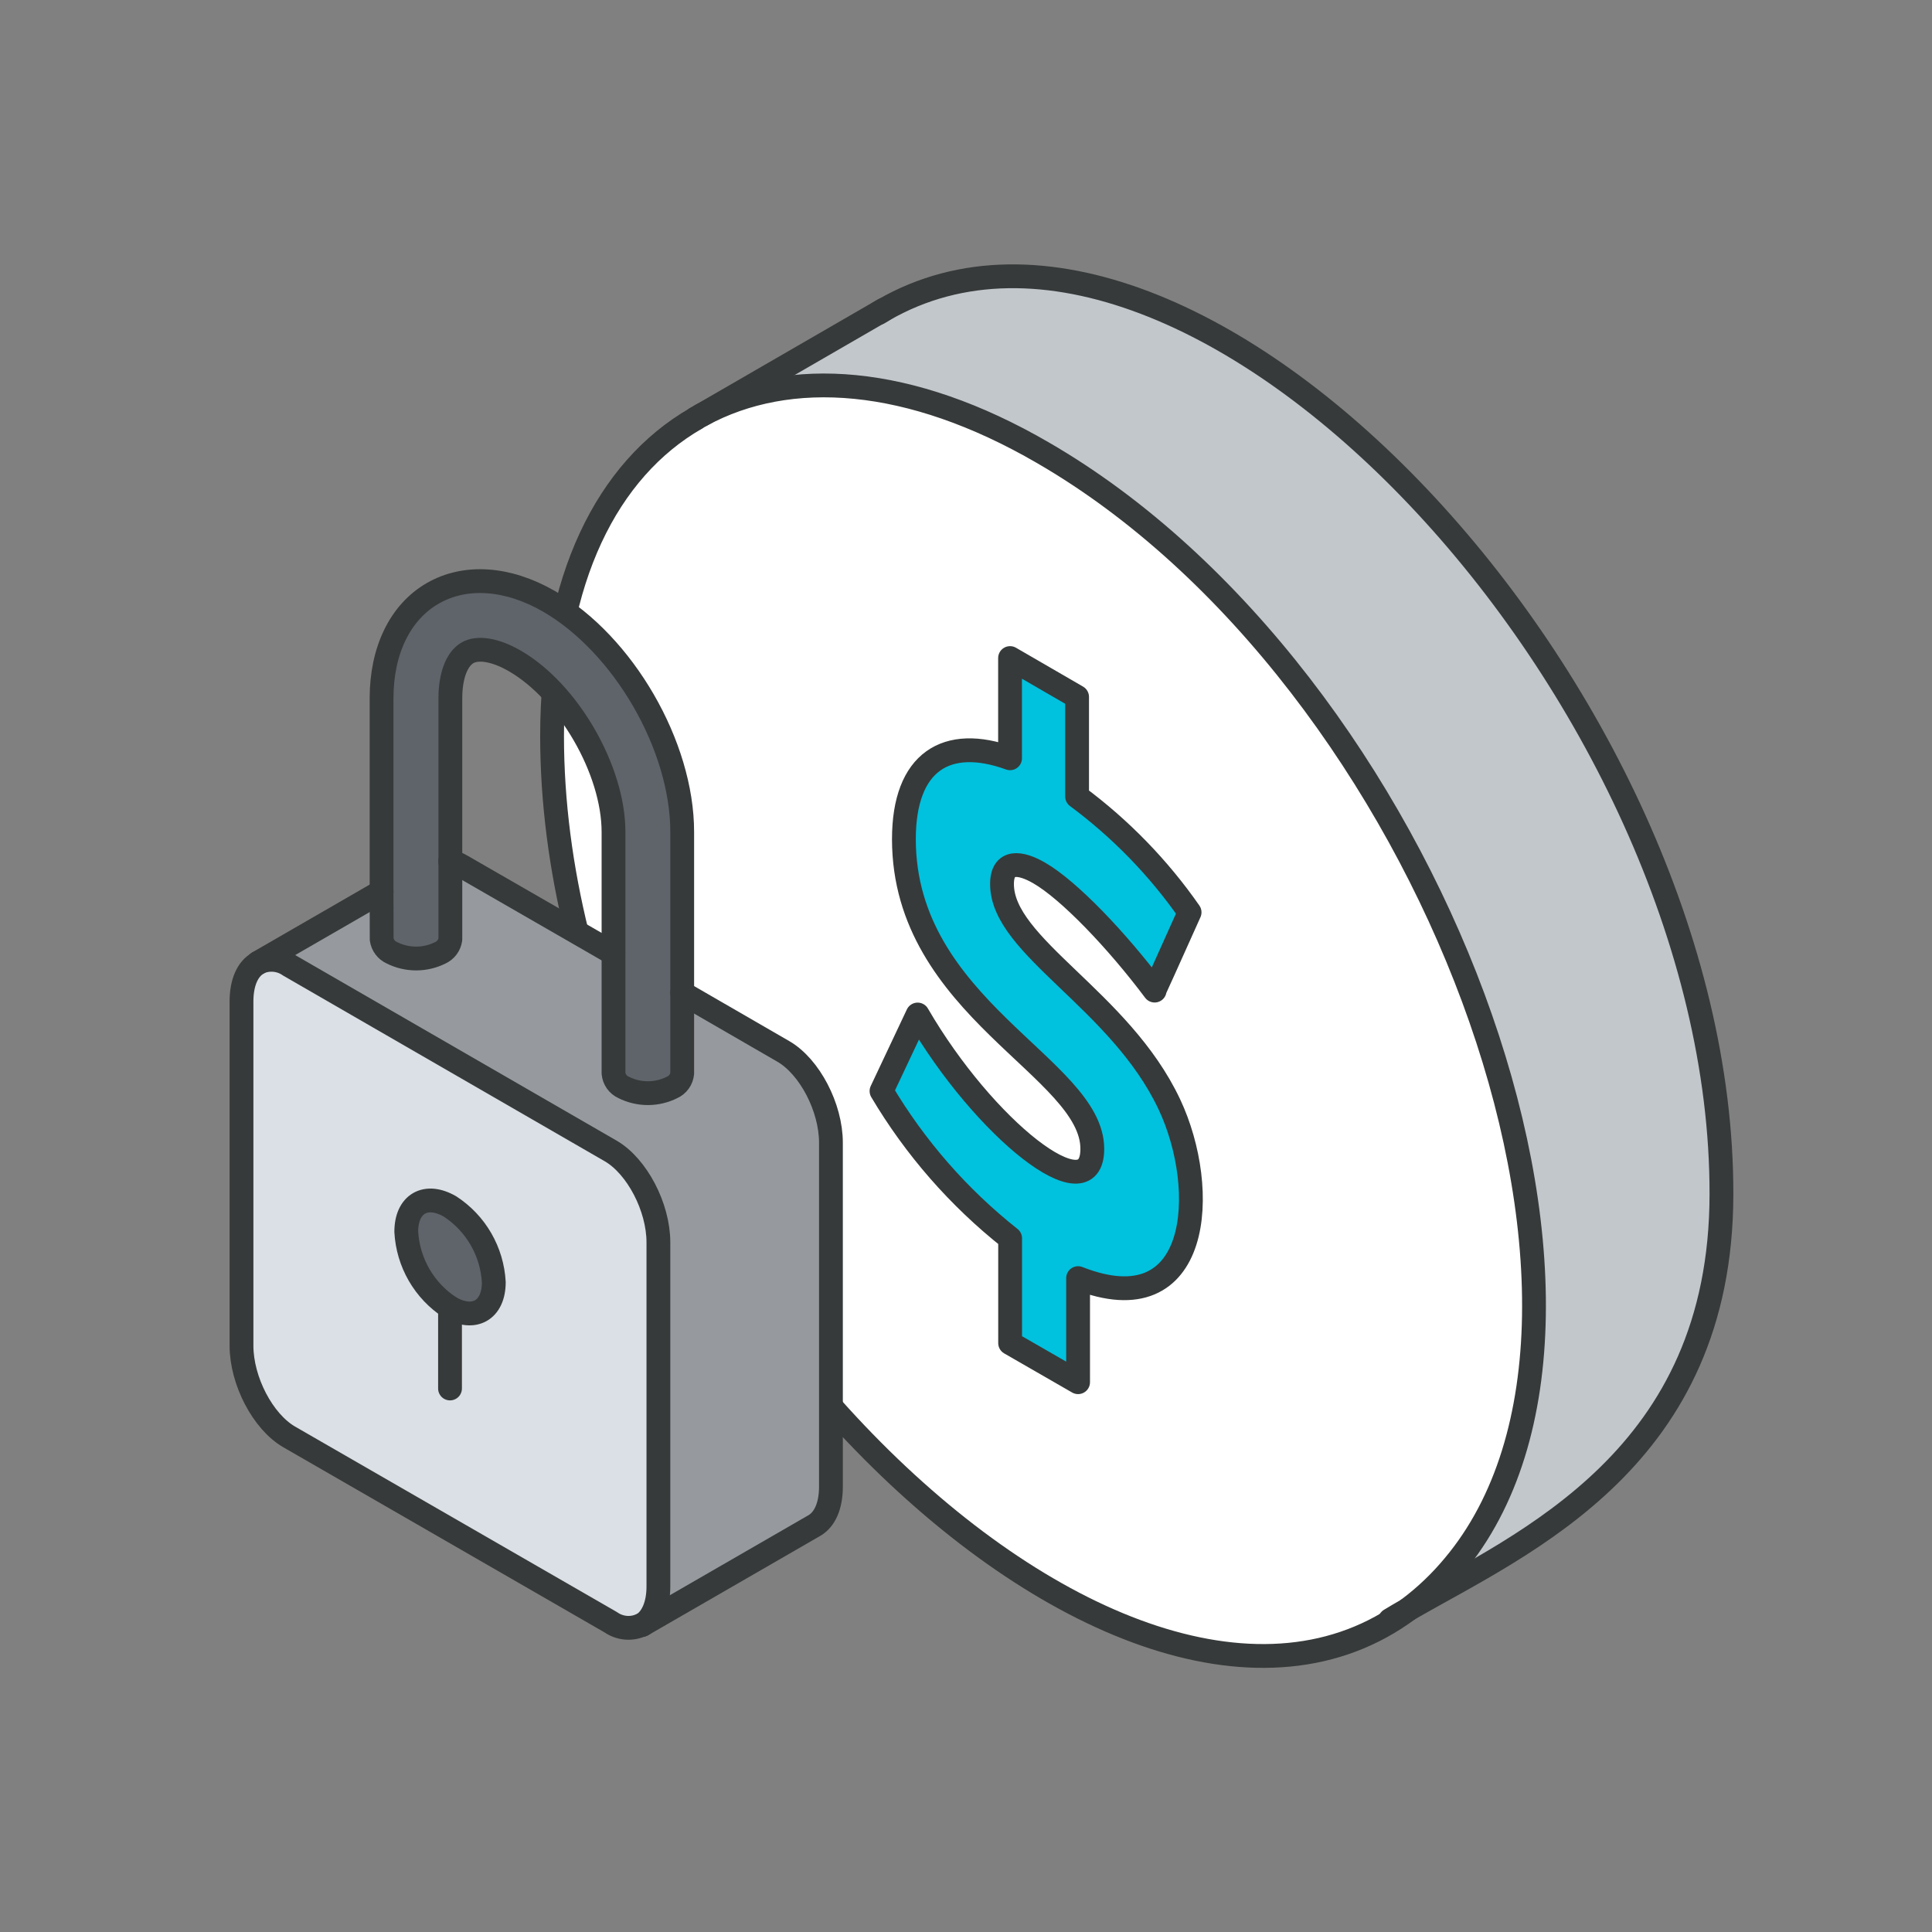
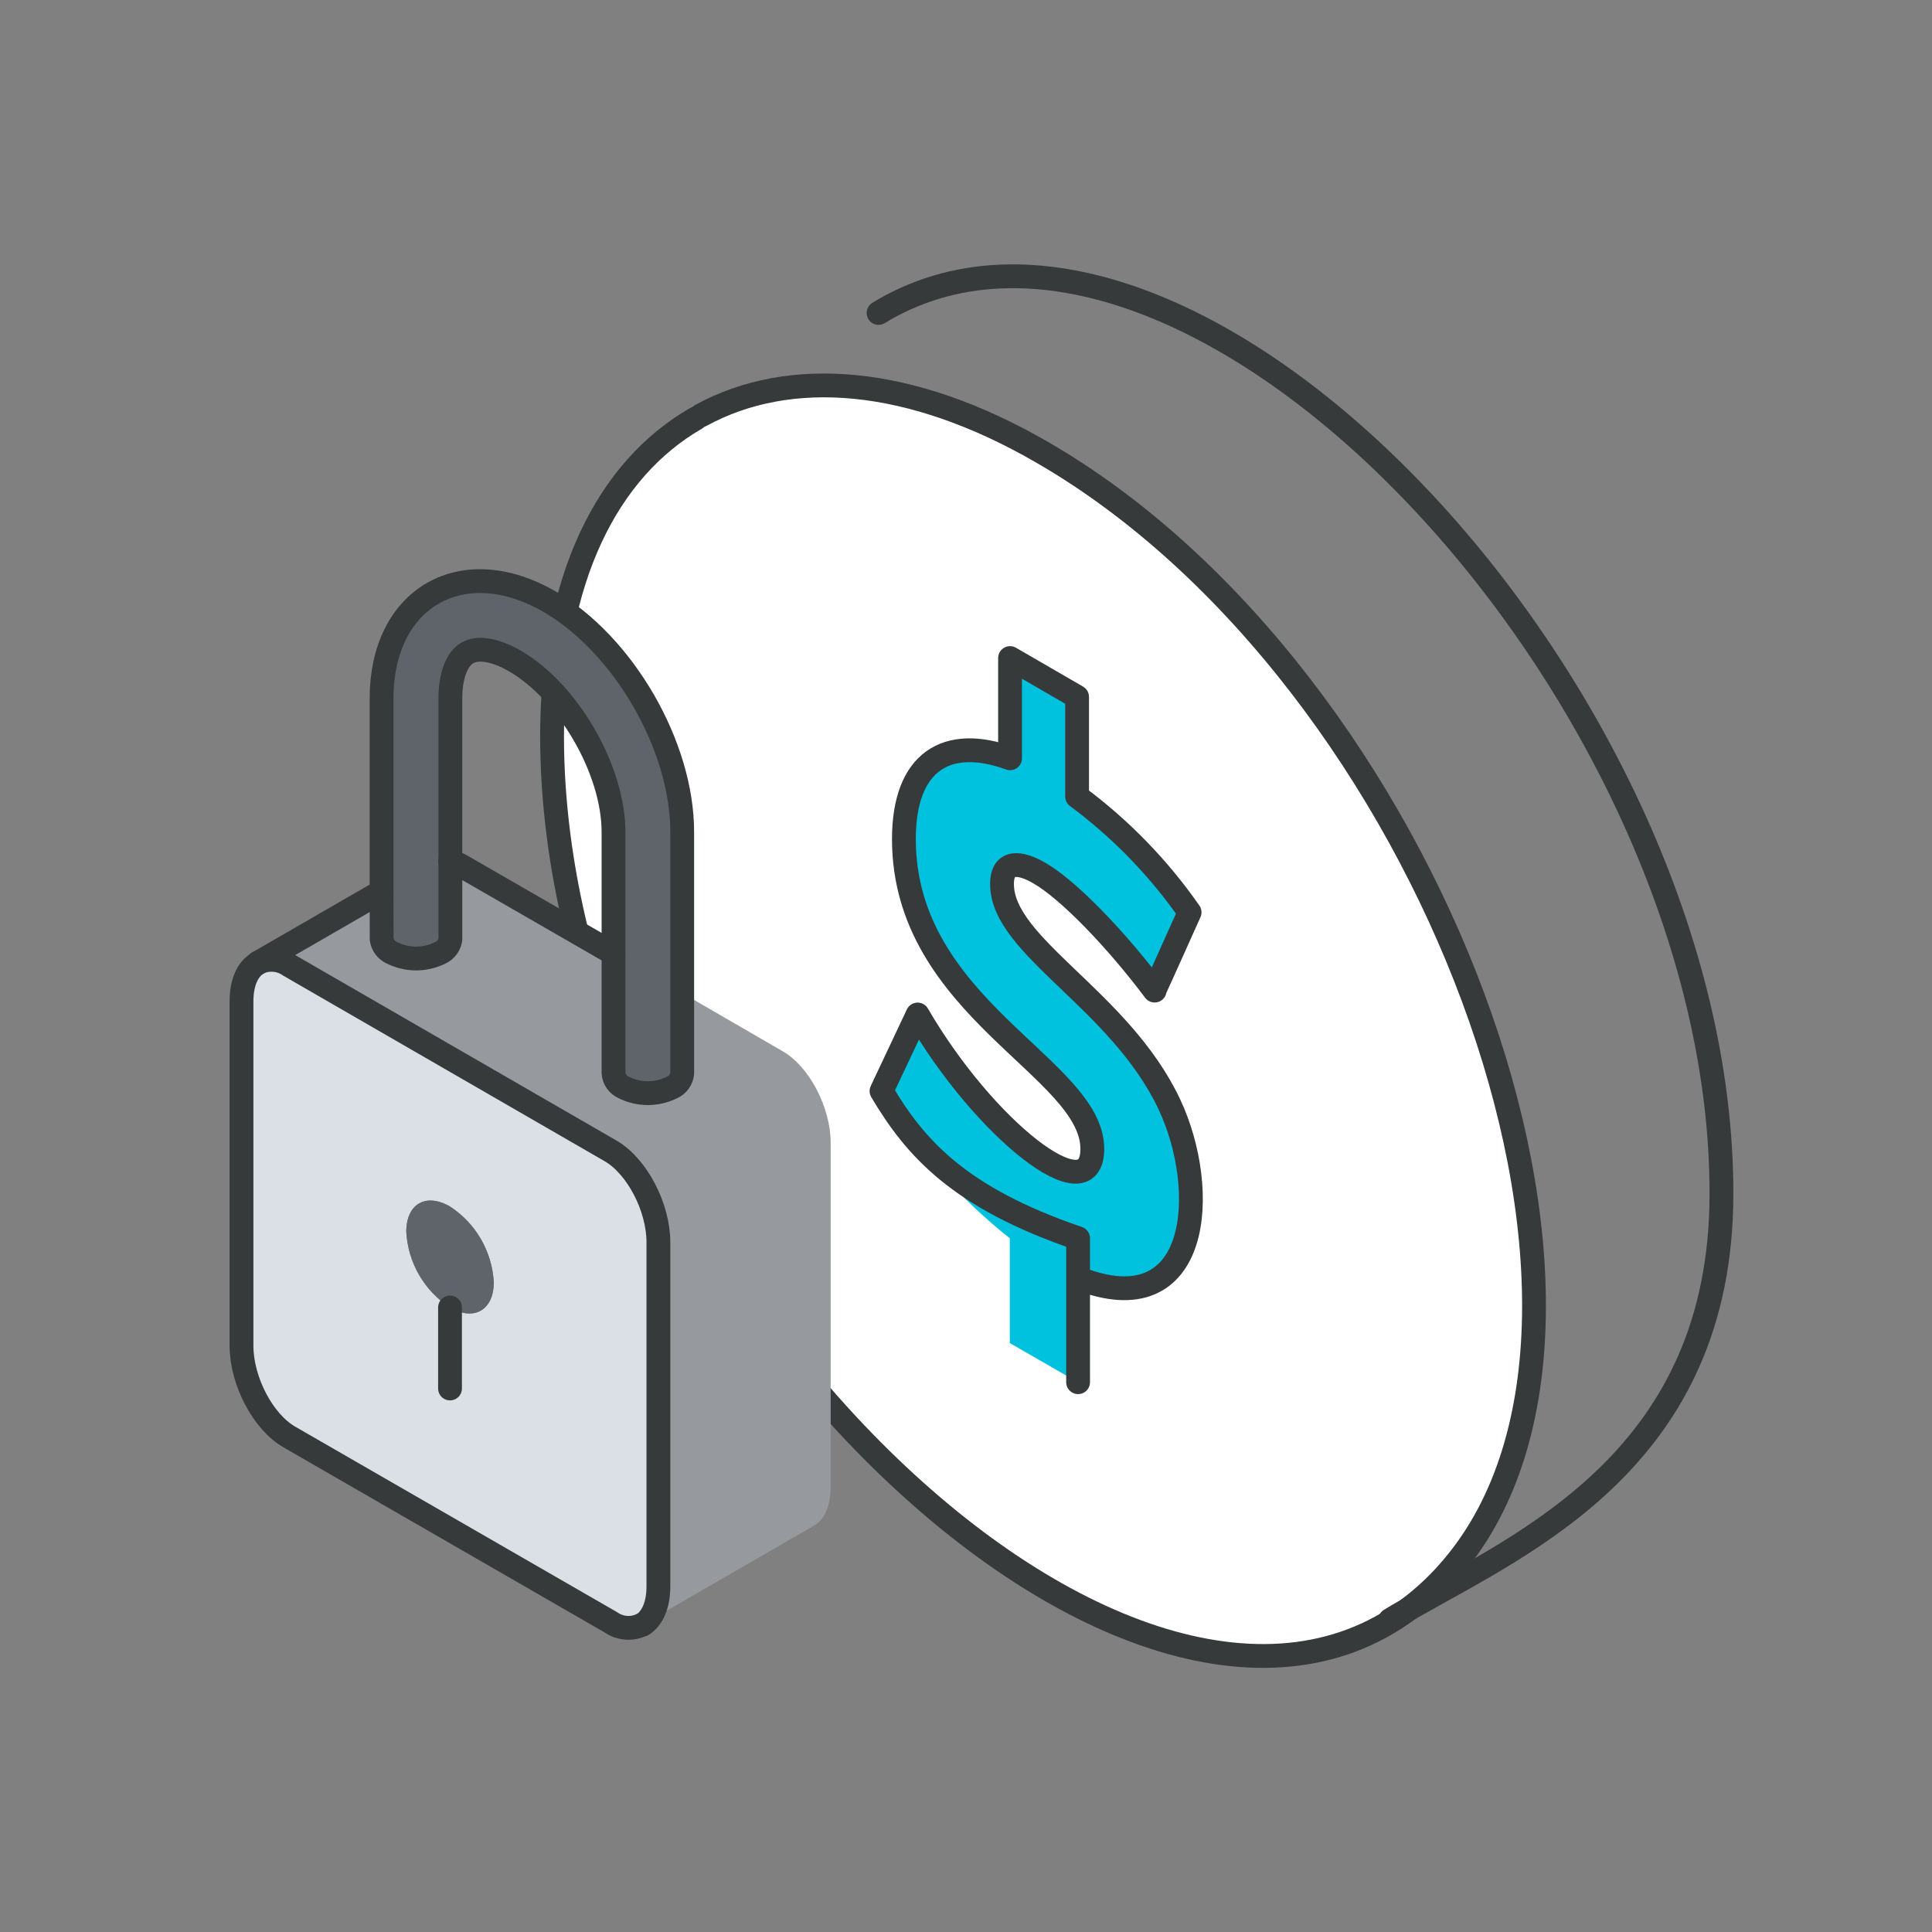
<svg xmlns="http://www.w3.org/2000/svg" width="56" height="56" viewBox="0 0 56 56" fill="none">
  <rect x="0" y="0" width="56" height="56" fill="#808080" stroke="none" />
-   <path d="M25.618 8.981C34.525 3.81 49.924 20.068 49.899 34.611C49.899 42.273 44.207 44.701 40.831 46.641C41.318 46.276 41.76 45.855 42.147 45.387C48.32 38.022 41.441 19.61 30.225 13.122C26.375 10.901 22.884 10.657 20.324 12.038L25.618 8.977V8.981Z" fill="#C2C7CC" />
  <path d="M40.829 46.644C32.499 52.844 16.004 36.637 16.002 21.336C16.002 16.8 17.613 13.635 20.17 12.13C20.221 12.1 20.271 12.07 20.324 12.043C22.893 10.662 26.375 10.892 30.221 13.124C41.436 19.606 48.316 38.027 42.143 45.39C41.755 45.858 41.313 46.279 40.826 46.644H40.829ZM31.241 37.047C34.803 38.462 35.052 34.485 33.885 32.009C32.456 28.975 29.036 27.44 29.036 25.617C29.036 24.901 29.574 24.982 30.115 25.295C30.971 25.788 32.366 27.244 33.459 28.704C33.46 28.698 33.46 28.693 33.459 28.688L34.472 26.434C33.583 25.151 32.492 24.021 31.243 23.085V20.213C29.809 19.385 29.401 19.148 29.3 19.088V21.976C27.459 21.311 26.223 22.066 26.223 24.321C26.223 29.217 31.682 30.948 31.685 33.297C31.685 35.203 28.545 32.722 26.621 29.403L25.574 31.622C26.545 33.261 27.809 34.707 29.303 35.889V38.927L31.273 40.062L31.241 37.047Z" fill="white" />
  <path d="M33.885 32.009C35.052 34.485 34.806 38.453 31.241 37.047V40.064L29.27 38.93V35.892C27.777 34.71 26.513 33.263 25.542 31.625L26.589 29.406C28.516 32.725 31.653 35.206 31.653 33.3C31.653 30.948 26.193 29.217 26.191 24.324C26.191 22.069 27.434 21.314 29.268 21.979V19.074C29.367 19.134 29.777 19.371 31.211 20.2V23.086C32.476 24.02 33.58 25.154 34.481 26.444L33.468 28.697C33.469 28.702 33.469 28.708 33.468 28.713C32.375 27.254 30.98 25.797 30.124 25.305C29.584 24.991 29.043 24.911 29.045 25.627C29.036 27.44 32.456 28.975 33.885 32.009Z" fill="#00C1DE" />
  <path d="M40.829 46.643C32.499 52.843 16.004 36.636 16.002 21.335C16.002 16.799 17.597 13.611 20.17 12.129" stroke="#373A3A" stroke-width="0.69" stroke-linecap="round" stroke-linejoin="round" />
  <path d="M20.324 12.036C22.884 10.643 26.375 10.885 30.221 13.118C41.436 19.599 48.316 38.02 42.143 45.383C41.755 45.851 41.313 46.272 40.826 46.637" stroke="#373A3A" stroke-width="0.69" stroke-linecap="round" stroke-linejoin="round" />
-   <path d="M33.468 28.697C33.469 28.702 33.469 28.708 33.468 28.713C32.375 27.254 30.98 25.797 30.124 25.305C29.583 24.991 29.042 24.911 29.044 25.627C29.044 27.44 32.465 28.975 33.894 32.009C35.061 34.485 34.815 38.453 31.249 37.047V40.064L29.279 38.93V35.892C27.785 34.71 26.522 33.263 25.551 31.625L26.598 29.406C28.524 32.725 31.661 35.206 31.661 33.3C31.661 30.948 26.202 29.217 26.2 24.324C26.2 22.069 27.443 21.314 29.277 21.979V19.074C29.376 19.134 29.786 19.371 31.22 20.2V23.086C32.481 24.021 33.583 25.155 34.481 26.444C33.767 28.036 33.544 28.529 33.482 28.66" stroke="#373A3A" stroke-width="0.69" stroke-linecap="round" stroke-linejoin="round" />
+   <path d="M33.468 28.697C33.469 28.702 33.469 28.708 33.468 28.713C32.375 27.254 30.98 25.797 30.124 25.305C29.583 24.991 29.042 24.911 29.044 25.627C29.044 27.44 32.465 28.975 33.894 32.009C35.061 34.485 34.815 38.453 31.249 37.047V40.064V35.892C27.785 34.71 26.522 33.263 25.551 31.625L26.598 29.406C28.524 32.725 31.661 35.206 31.661 33.3C31.661 30.948 26.202 29.217 26.2 24.324C26.2 22.069 27.443 21.314 29.277 21.979V19.074C29.376 19.134 29.786 19.371 31.22 20.2V23.086C32.481 24.021 33.583 25.155 34.481 26.444C33.767 28.036 33.544 28.529 33.482 28.66" stroke="#373A3A" stroke-width="0.69" stroke-linecap="round" stroke-linejoin="round" />
  <path d="M40.292 46.957C40.465 46.851 40.642 46.748 40.829 46.642C44.205 44.702 49.892 42.269 49.897 34.612C49.924 20.066 34.543 3.84 25.618 8.98L25.466 9.072" stroke="#373A3A" stroke-width="0.69" stroke-linecap="round" stroke-linejoin="round" />
-   <path d="M20.17 12.125C20.221 12.095 20.271 12.065 20.324 12.038L25.618 8.977" stroke="#373A3A" stroke-width="0.69" stroke-linecap="round" stroke-linejoin="round" />
  <path d="M13.044 37.901C12.674 37.66 12.367 37.336 12.147 36.955C11.926 36.573 11.799 36.145 11.776 35.705C11.776 34.897 12.342 34.568 13.044 34.973C13.413 35.214 13.72 35.538 13.94 35.919C14.161 36.301 14.288 36.729 14.312 37.169C14.312 37.976 13.743 38.306 13.044 37.901ZM7 29.03V39.008C7 40.027 7.619 41.21 8.381 41.652L17.702 47.024C17.833 47.116 17.986 47.171 18.146 47.184C18.305 47.197 18.465 47.166 18.609 47.095H18.63C18.91 46.918 19.09 46.531 19.09 45.988V36.009C19.09 34.989 18.469 33.804 17.709 33.362L8.386 27.983C8.257 27.893 8.108 27.839 7.952 27.824C7.797 27.81 7.64 27.836 7.497 27.9H7.479C7.184 28.08 7 28.473 7 29.03Z" fill="#DAE0E5" />
  <path d="M11.06 25.849L7.497 27.899C7.64 27.835 7.796 27.809 7.952 27.823C8.108 27.838 8.257 27.892 8.385 27.982L17.702 33.361C18.466 33.803 19.083 34.988 19.083 36.008V45.985C19.083 46.528 18.906 46.905 18.623 47.092L23.599 44.219C23.893 44.049 24.077 43.658 24.077 43.099V33.121C24.077 32.102 23.458 30.917 22.696 30.477L19.773 28.783V31.115C19.765 31.202 19.734 31.286 19.683 31.358C19.631 31.43 19.562 31.486 19.481 31.522C19.263 31.632 19.022 31.689 18.778 31.689C18.534 31.689 18.293 31.632 18.075 31.522C17.994 31.486 17.925 31.43 17.873 31.358C17.822 31.286 17.791 31.202 17.783 31.115V27.635L13.387 25.103C13.282 25.042 13.17 24.995 13.053 24.965V27.23C13.042 27.313 13.009 27.393 12.959 27.461C12.909 27.529 12.842 27.583 12.765 27.619C12.547 27.729 12.306 27.786 12.061 27.786C11.816 27.786 11.575 27.729 11.357 27.619C11.279 27.584 11.21 27.53 11.159 27.462C11.107 27.394 11.074 27.314 11.062 27.23L11.06 25.849Z" fill="#969A9E" />
  <path d="M11.06 25.848V27.229C11.072 27.312 11.104 27.392 11.154 27.46C11.205 27.528 11.271 27.582 11.348 27.618C11.567 27.728 11.808 27.785 12.053 27.785C12.297 27.785 12.538 27.728 12.757 27.618C12.834 27.583 12.901 27.529 12.952 27.46C13.003 27.392 13.035 27.313 13.047 27.229V20.237C13.047 19.59 13.231 19.1 13.535 18.925C13.838 18.75 14.354 18.835 14.916 19.155C16.467 20.05 17.776 22.32 17.776 24.112V31.109C17.785 31.197 17.816 31.281 17.867 31.352C17.919 31.424 17.988 31.481 18.069 31.516C18.287 31.627 18.528 31.684 18.772 31.684C19.016 31.684 19.257 31.627 19.475 31.516C19.556 31.482 19.627 31.427 19.679 31.356C19.732 31.285 19.765 31.201 19.774 31.114V24.117C19.774 21.617 18.078 18.683 15.917 17.442C14.715 16.752 13.486 16.665 12.547 17.212C11.608 17.76 11.065 18.863 11.065 20.248L11.06 25.848Z" fill="#5F646B" />
  <path d="M11.776 35.702C11.8 36.142 11.927 36.57 12.147 36.952C12.368 37.334 12.675 37.658 13.044 37.898C13.735 38.303 14.313 37.974 14.313 37.166C14.289 36.726 14.161 36.298 13.941 35.916C13.721 35.535 13.414 35.211 13.044 34.97C12.342 34.565 11.776 34.894 11.776 35.702Z" fill="#5F646B" />
  <path d="M18.624 47.093C18.904 46.916 19.084 46.529 19.084 45.986V36.009C19.084 34.989 18.463 33.804 17.703 33.362L8.386 27.983C8.258 27.893 8.109 27.839 7.953 27.824C7.797 27.81 7.641 27.836 7.498 27.9" stroke="#373A3A" stroke-width="0.69" stroke-linecap="round" stroke-linejoin="round" />
  <path d="M7.479 27.918C7.184 28.077 7 28.47 7 29.027V39.005C7 40.024 7.619 41.207 8.381 41.649L17.702 47.021C17.833 47.113 17.986 47.168 18.146 47.181C18.305 47.194 18.465 47.163 18.609 47.092" stroke="#373A3A" stroke-width="0.69" stroke-linecap="round" stroke-linejoin="round" />
-   <path d="M11.776 35.702C11.776 34.894 12.342 34.565 13.044 34.97C13.414 35.211 13.721 35.535 13.941 35.916C14.161 36.298 14.289 36.726 14.313 37.166C14.313 37.974 13.744 38.303 13.044 37.898C12.675 37.658 12.368 37.334 12.147 36.952C11.927 36.57 11.8 36.142 11.776 35.702Z" stroke="#373A3A" stroke-width="0.69" stroke-linecap="round" stroke-linejoin="round" />
  <path d="M13.044 37.898V40.246" stroke="#373A3A" stroke-width="0.69" stroke-linecap="round" stroke-linejoin="round" />
-   <path d="M18.609 47.102L23.606 44.218C23.901 44.047 24.085 43.656 24.085 43.097V33.12C24.085 32.1 23.466 30.915 22.704 30.475L19.774 28.781" stroke="#373A3A" stroke-width="0.69" stroke-linecap="round" stroke-linejoin="round" />
  <path d="M17.779 27.635L13.383 25.103C13.278 25.042 13.166 24.995 13.049 24.965" stroke="#373A3A" stroke-width="0.69" stroke-linecap="round" stroke-linejoin="round" />
  <path d="M11.06 25.84L7.479 27.907" stroke="#373A3A" stroke-width="0.69" stroke-linecap="round" stroke-linejoin="round" />
  <path d="M11.06 25.846V20.235C11.06 18.854 11.599 17.742 12.543 17.199C13.486 16.656 14.711 16.738 15.912 17.429C18.073 18.681 19.774 21.615 19.774 24.115V31.111C19.766 31.199 19.735 31.283 19.683 31.355C19.632 31.427 19.562 31.483 19.482 31.519C19.264 31.629 19.023 31.686 18.779 31.686C18.535 31.686 18.294 31.629 18.076 31.519C17.995 31.483 17.925 31.427 17.874 31.355C17.823 31.283 17.791 31.199 17.783 31.111V24.115C17.783 22.322 16.474 20.053 14.922 19.157C14.361 18.833 13.845 18.745 13.542 18.927C13.238 19.109 13.054 19.592 13.054 20.239V27.227C13.042 27.31 13.01 27.39 12.96 27.458C12.909 27.526 12.843 27.58 12.766 27.616C12.547 27.726 12.306 27.783 12.062 27.783C11.817 27.783 11.576 27.726 11.357 27.616C11.279 27.581 11.211 27.527 11.16 27.459C11.108 27.391 11.075 27.311 11.063 27.227L11.06 25.846Z" stroke="#373A3A" stroke-width="0.69" stroke-linecap="round" stroke-linejoin="round" />
</svg>